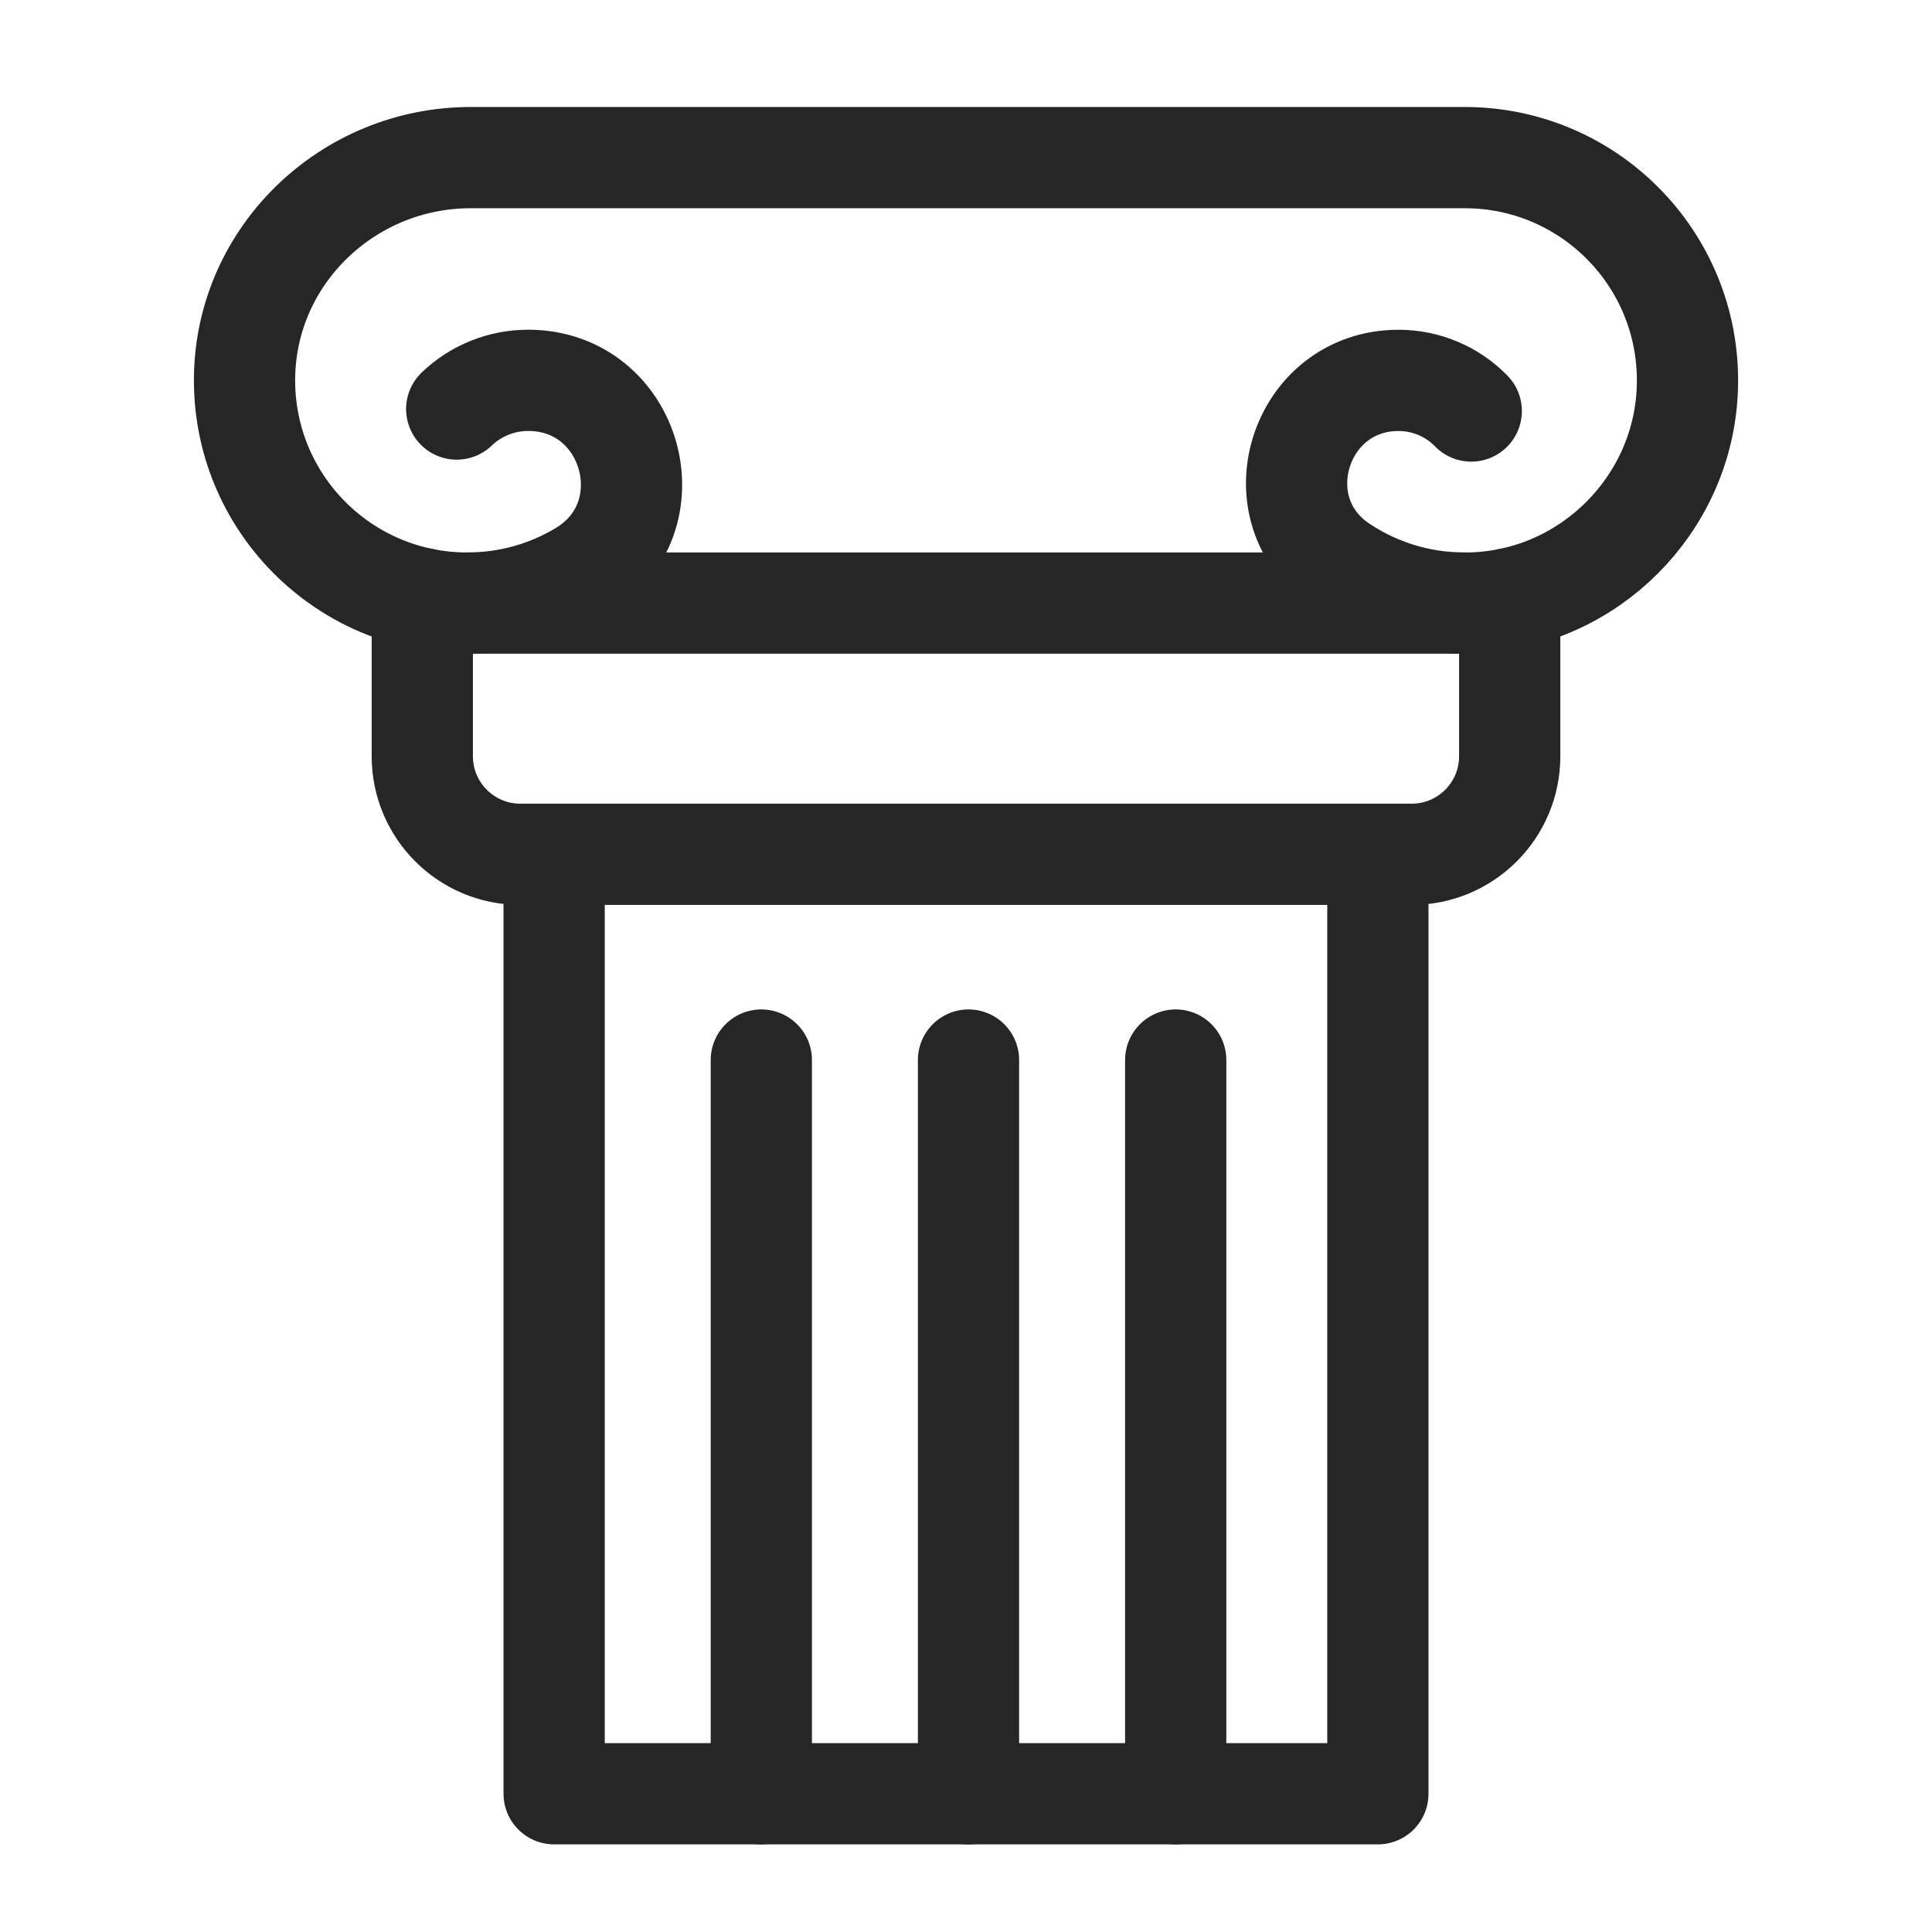
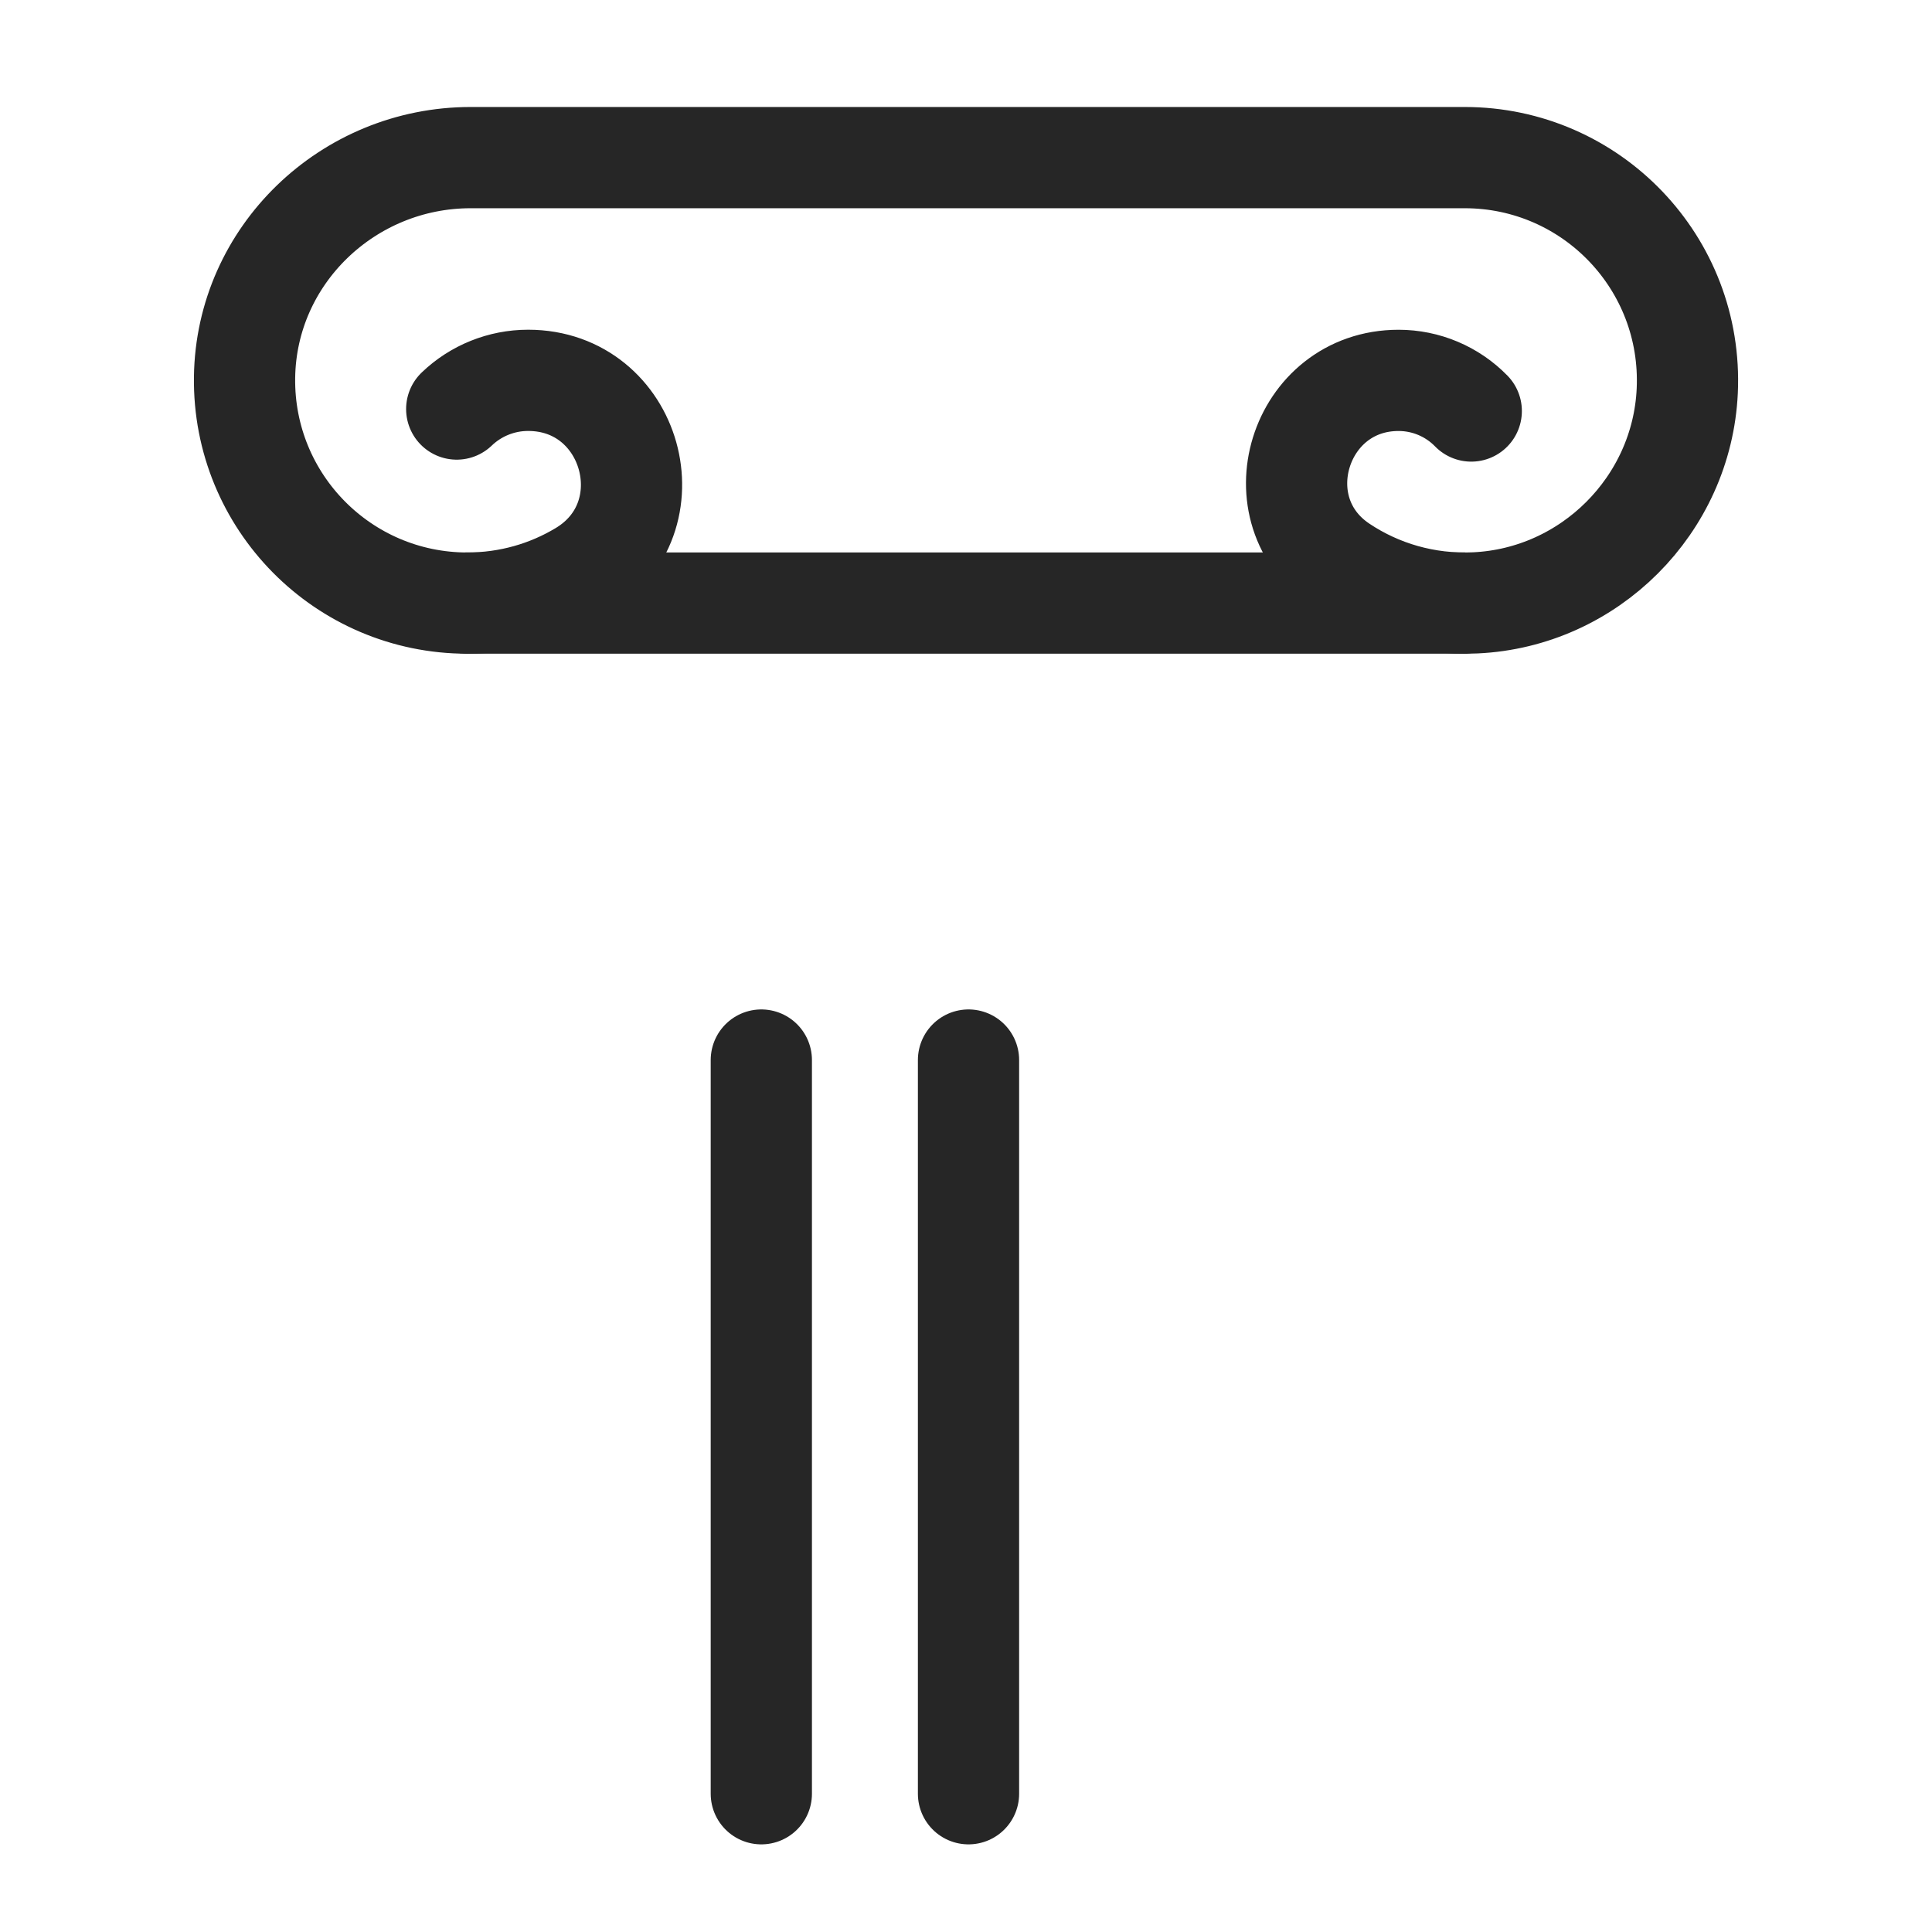
<svg xmlns="http://www.w3.org/2000/svg" id="Livello_1" viewBox="0 0 500 500">
  <defs>
    <style>
      .cls-1 {
        fill: none;
        stroke: #262626;
        stroke-linecap: round;
        stroke-linejoin: round;
        stroke-width: 26.2px;
      }
    </style>
  </defs>
  <g>
-     <polyline class="cls-1" points="143.41 221.35 143.41 464.22 356.59 464.22 356.59 221.35" />
    <g>
-       <line class="cls-1" x1="304.27" y1="464.22" x2="304.27" y2="274.34" />
      <line class="cls-1" x1="250.65" y1="464.22" x2="250.65" y2="274.34" />
      <line class="cls-1" x1="197.03" y1="464.22" x2="197.03" y2="274.34" />
    </g>
-     <path class="cls-1" d="M109.29,154.9v40.82c0,14.01,11.36,25.37,25.37,25.37h230.68c14.01,0,25.37-11.36,25.37-25.37v-40.82" />
  </g>
  <g>
    <path class="cls-1" d="M118.2,105.86c4.97-4.77,11.59-7.43,18.48-7.43h0c26.98,0,36.99,35.6,13.85,49.48-8.65,5.19-18.78,8.17-29.6,8.17-32.09,0-58.06-26.22-57.64-58.41.41-31.68,26.82-56.88,58.5-56.88h257.29c32.74,0,59.1,27.29,57.58,60.37-1.36,29.53-25.33,53.5-54.86,54.86-12.83.59-24.8-3.02-34.63-9.57-21.54-14.34-11.09-48.01,14.78-48.01h0c7.08,0,13.87,2.86,18.81,7.93" />
    <line class="cls-1" x1="120.92" y1="156.07" x2="378.68" y2="156.07" />
  </g>
</svg>